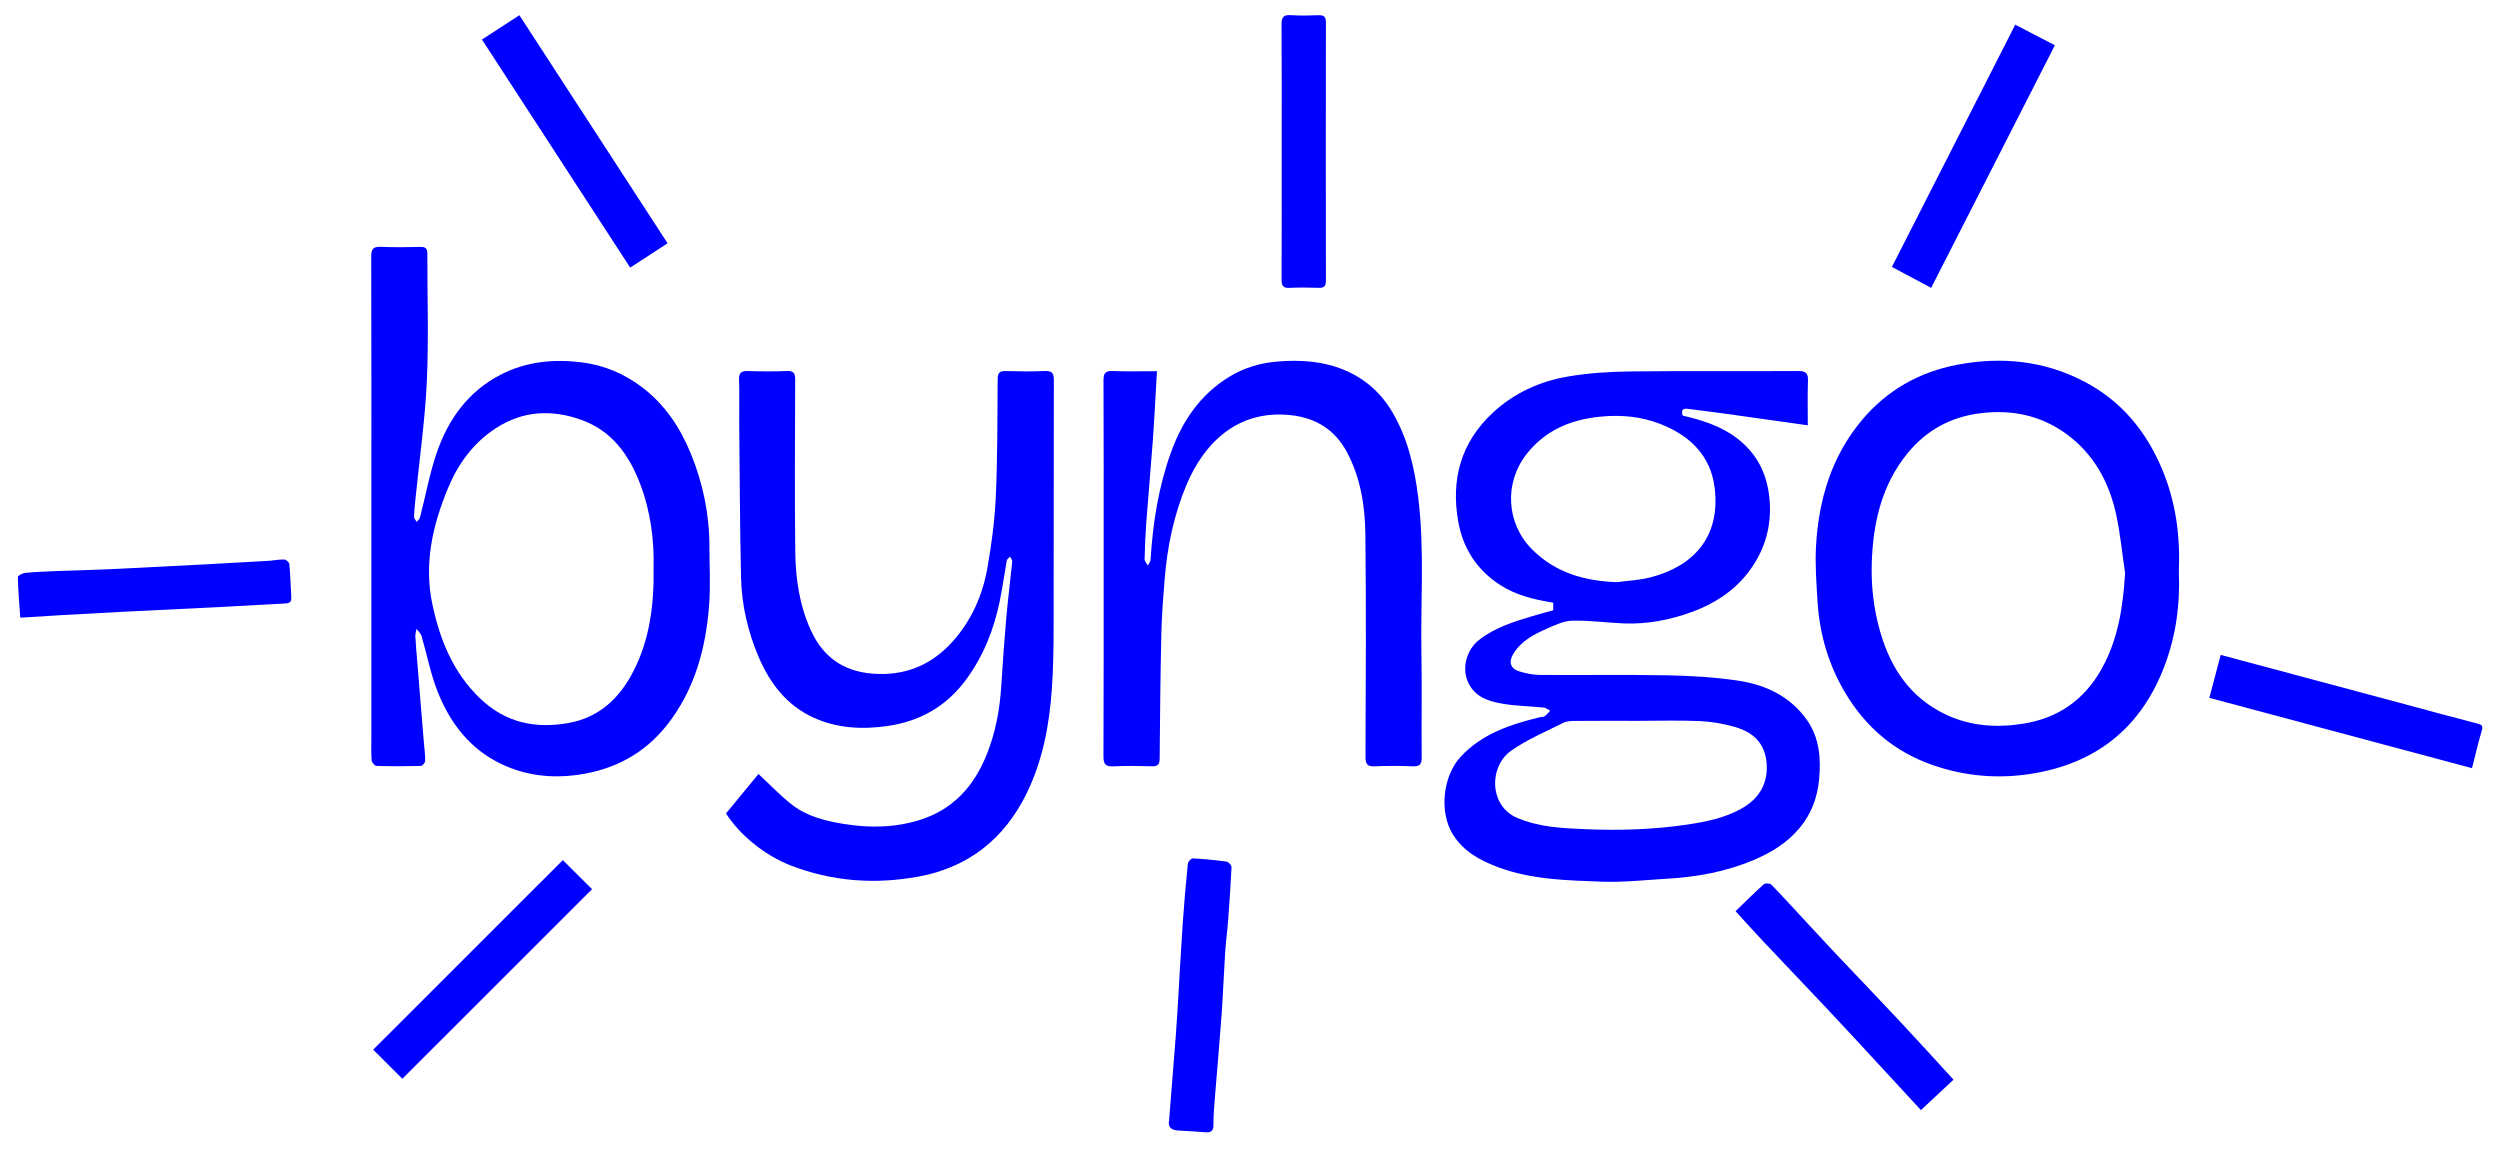
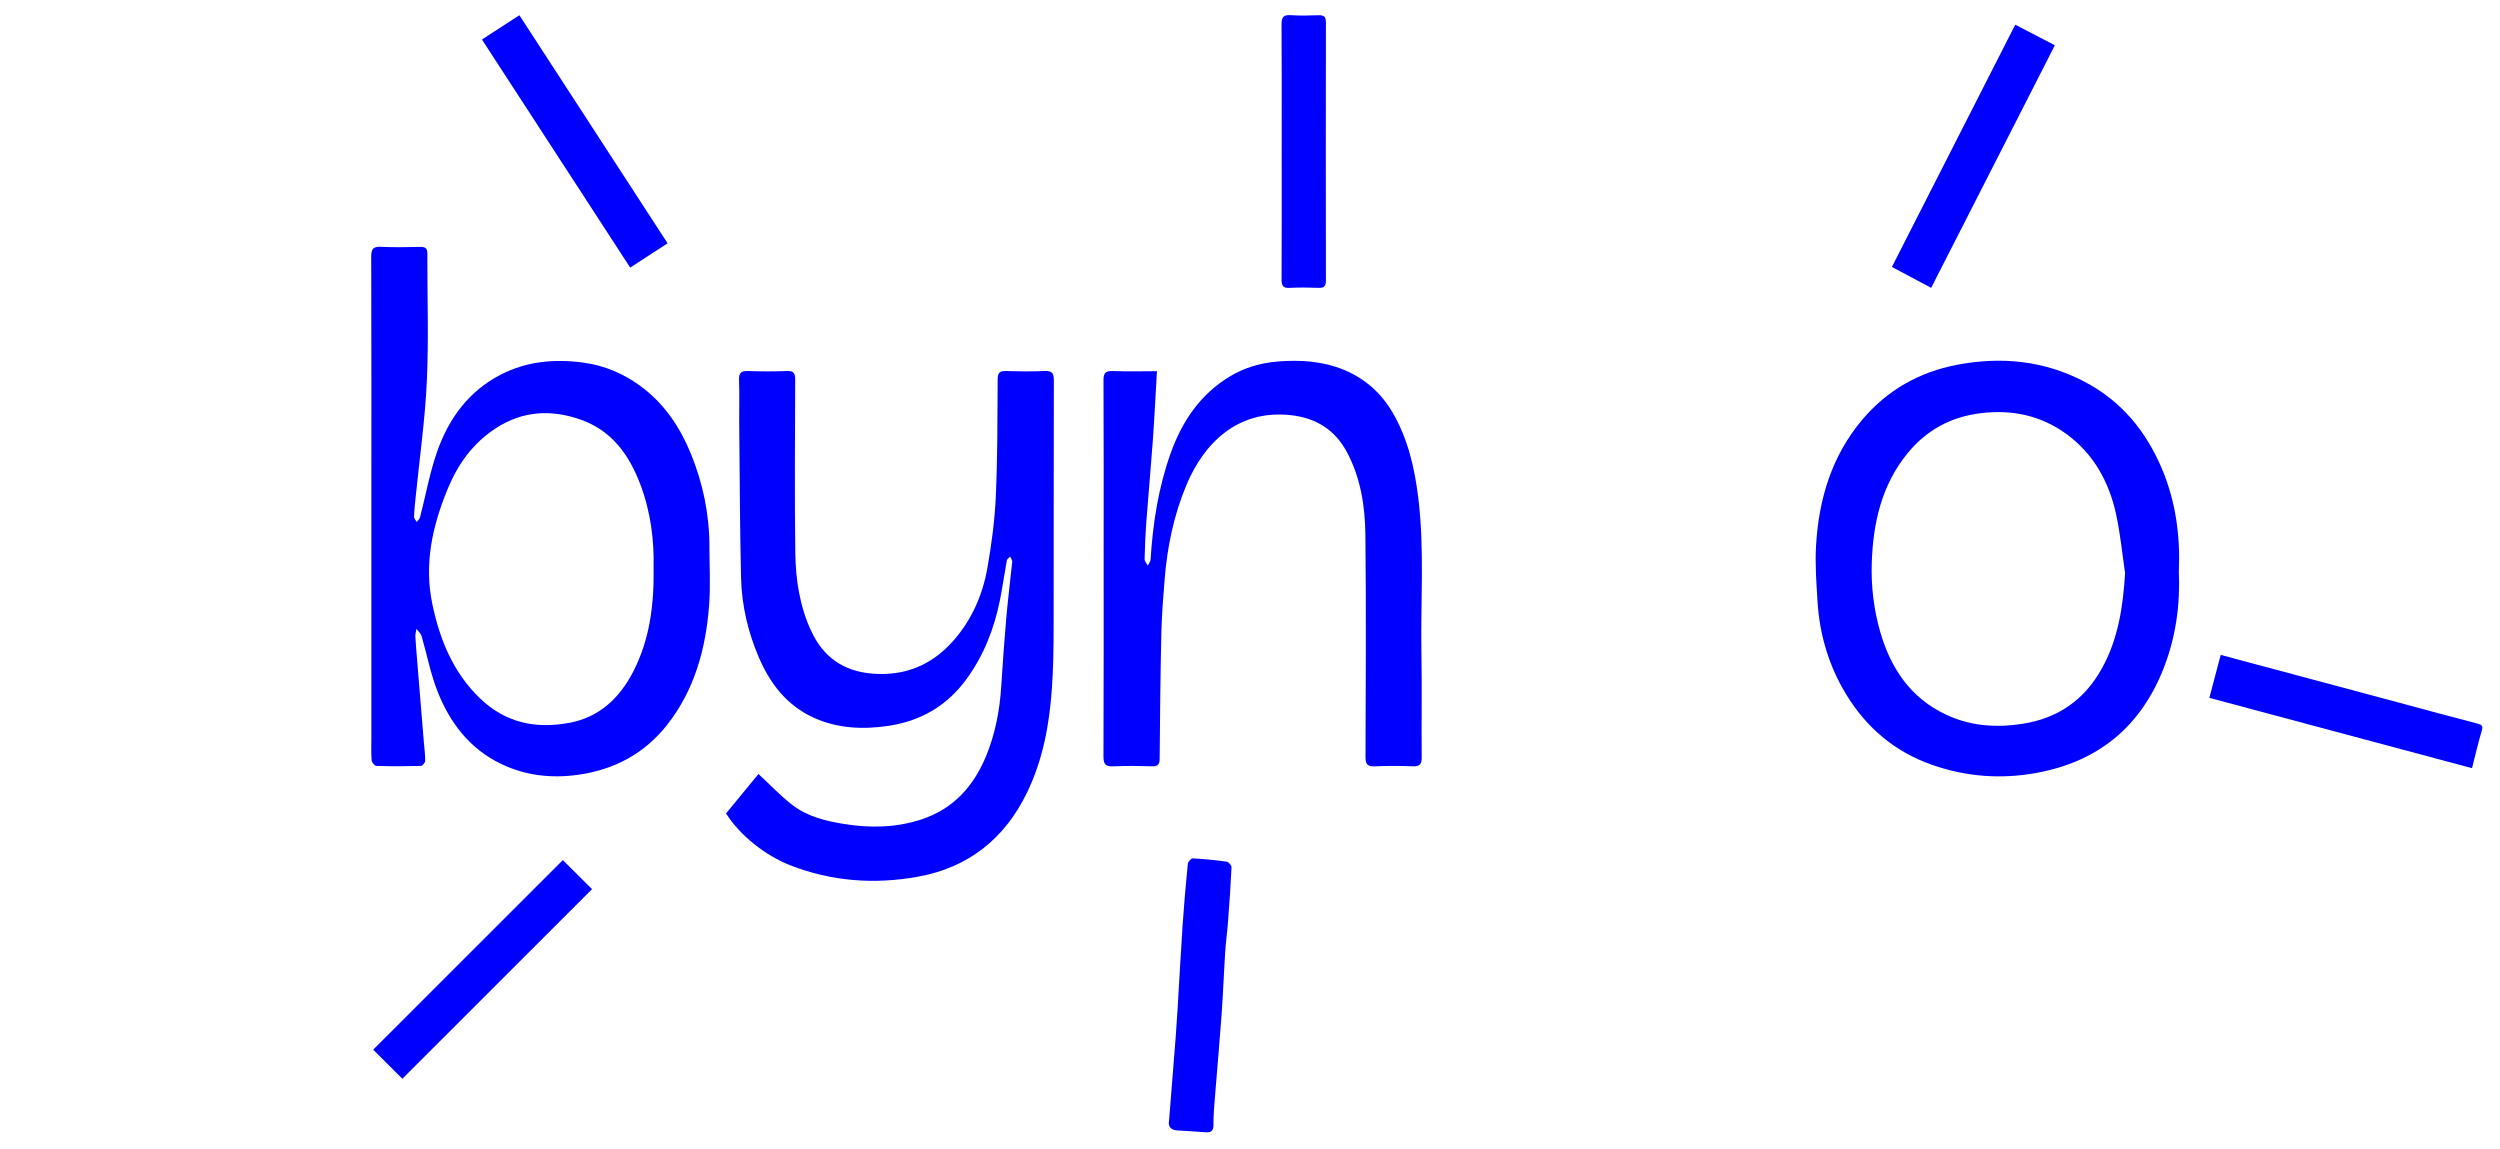
<svg xmlns="http://www.w3.org/2000/svg" id="Laag_1" data-name="Laag 1" viewBox="0 0 1487.81 683.87">
  <defs>
    <style> .cls-1 { fill: blue; stroke-width: 0px; } </style>
  </defs>
-   <path class="cls-1" d="M924.36,363.18v-4.54c-11.16-1.74-21.82-4.29-31.33-10.34-13.93-8.87-22.27-21.73-25.15-37.65-4.53-25.06,1.44-47.33,20.54-65.03,12.53-11.62,27.73-18.62,44.38-21.48,12.15-2.09,24.63-2.93,36.97-3.08,33.47-.4,66.94-.04,100.41-.25,4.74-.03,5.95,1.45,5.78,5.94-.32,8.59-.09,17.2-.09,26.37-16.66-2.35-32.58-4.62-48.51-6.83-7.67-1.06-15.35-2.01-23.02-2.99-3.11-.4-3.87,1.06-2.93,4.04,11.34,2.65,22.48,6.06,32.04,13.26,11.76,8.86,17.95,20.67,19.51,35.28,1.55,14.49-1.42,27.78-9.22,40.02-8.89,13.96-21.75,22.77-37.07,28.37-13.01,4.75-26.41,7.28-40.26,6.75-10.23-.4-20.46-1.9-30.66-1.64-5.18.13-10.46,2.66-15.37,4.83-7.72,3.4-15.21,7.35-19.82,14.99-2.88,4.79-1.66,8.83,3.75,10.41,3.92,1.14,8.06,2.03,12.12,2.06,25.31.18,50.63-.24,75.93.23,13.85.26,27.79,1.08,41.48,3.08,16.58,2.42,31.38,9.14,41.48,23.47,7.61,10.8,8.47,23.23,7.24,35.69-1.02,10.38-4.48,20.06-11.44,28.45-7.54,9.09-17.13,14.89-27.69,19.32-16.26,6.83-33.39,10.02-50.94,11.02-13.22.75-26.48,2.29-39.66,1.77-20.71-.81-41.61-1.19-61.45-8.68-10.68-4.03-20.27-9.19-26.67-19.31-8.31-13.16-6.15-34.72,4.49-46.24,12.92-14,29.91-19.39,47.53-23.71.8-.2,1.84.02,2.41-.42,1.26-.96,2.3-2.22,3.42-3.36-1.29-.65-2.54-1.75-3.88-1.88-8.04-.82-16.19-.92-24.14-2.24-8.55-1.42-16.88-3.97-20.95-13.01-3.77-8.37-.68-19.27,6.54-24.95,9.33-7.34,20.31-10.75,31.36-14.09,4.23-1.28,8.51-2.39,12.88-3.61ZM962.27,346.47c6.68-.92,13.53-1.2,20.02-2.88,25.18-6.52,41.61-23.66,38.19-52.93-2.29-19.58-14.87-31.53-32.44-38.36-11.28-4.39-23.07-5.56-35.4-4.35-17.8,1.74-32.81,7.96-44.05,22.18-13.52,17.11-12.28,41.27,3.13,56.76,13.89,13.96,31.27,18.9,50.55,19.58ZM974.69,428.99c-12.49,0-24.97-.05-37.46.05-2.27.02-4.81.1-6.76,1.08-10.43,5.24-21.37,9.85-30.9,16.44-13.64,9.43-13.44,33.03,3.27,40.15,13.14,5.6,26.98,6.18,40.71,6.76,20.19.85,40.4.26,60.49-2.74,11.14-1.66,22.05-3.85,32.04-9.33,10.16-5.57,15.79-14.24,15.36-25.72-.44-11.55-6.21-19.38-18.93-23.04-6.74-1.94-13.85-3.18-20.85-3.5-12.3-.55-24.63-.15-36.95-.15Z" />
  <path class="cls-1" d="M432.08,484.08c6.74-8.18,13.32-16.18,19.31-23.46,6.89,6.38,13.09,12.99,20.17,18.45,8.94,6.9,19.94,9.56,30.81,11.31,15.45,2.48,30.97,2.25,46.1-2.76,18.93-6.27,30.91-19.65,38.34-37.57,5.54-13.36,8.16-27.39,9.07-41.8.87-13.68,1.82-27.36,3.02-41.01.97-10.99,2.41-21.94,3.5-32.92.1-.96-.81-2.03-1.25-3.05-.68.73-1.81,1.38-1.96,2.21-1.45,7.92-2.52,15.92-4.12,23.81-3.45,16.96-9.62,32.8-19.93,46.9-11.64,15.93-27.26,24.98-46.7,27.83-15.36,2.25-30.43,1.47-44.65-5.12-15.67-7.26-25.56-20.22-32.19-35.66-6.48-15.1-10.2-31.06-10.58-47.47-.71-30.74-.79-61.5-1.09-92.25-.08-8.49.21-16.99-.11-25.47-.16-4.31,1.43-5.38,5.45-5.24,7.65.27,15.33.31,22.98-.01,4.13-.17,5.01,1.38,4.99,5.19-.12,34.3-.38,68.6.06,102.89.21,16.02,2.63,31.96,9.47,46.67,7.06,15.2,18.89,23.87,36.15,25.32,19.45,1.64,35.38-4.97,48.08-19.16,11.13-12.43,17.77-27.47,20.64-43.77,2.48-14.08,4.36-28.37,5-42.64,1.04-23.23.95-46.51,1.1-69.77.03-3.87,1.37-4.81,4.96-4.71,7.66.22,15.33.34,22.98-.03,4.59-.23,5.51,1.46,5.49,5.71-.14,48.95-.02,97.9-.13,146.84-.03,12.27-.19,24.57-1.06,36.81-1.51,21.3-5.38,42.15-14.79,61.57-13.29,27.41-34.83,44.58-64.87,50.02-25.82,4.67-51.28,2.86-76-6.78-14.65-5.71-29.95-17.69-38.26-30.9Z" />
  <path class="cls-1" d="M1296.68,339.87c.88,19.77-1.74,38.98-8.88,57.39-13.58,35.02-38.93,56-75.96,62.74-21.08,3.84-41.73,2.28-61.97-4.8-22.28-7.8-39.17-22.12-51.33-42.21-10.27-16.99-15.71-35.5-16.9-55.22-.66-10.92-1.5-21.92-.88-32.8,1.57-27.77,9.29-53.62,27.57-75.26,14.8-17.52,33.92-28.34,56.4-32.62,26.21-4.99,51.65-2.54,75.64,9.98,22.1,11.53,36.9,29.59,46.4,52.27,8.11,19.39,10.81,39.72,9.92,60.53ZM1264.69,341.07c-1.74-11.7-2.84-23.55-5.36-35.08-4.2-19.24-13.4-35.94-29.58-47.72-15-10.92-32-14.61-50.59-12.42-18.09,2.13-32.73,10.13-44.03,24.01-15.36,18.87-20.42,41.39-21.2,65.06-.46,13.9,1.18,27.72,5.03,41.1,6.27,21.81,18.14,39.47,39.38,49.38,14.53,6.78,29.88,7.79,45.54,5.32,20.91-3.29,36.55-14.19,46.88-32.71,9.86-17.67,12.7-36.9,13.93-56.94Z" />
  <path class="cls-1" d="M688.53,220.91c-.85,14.4-1.51,28.08-2.49,41.73-1.16,16.13-2.66,32.24-3.87,48.36-.54,7.26-.84,14.55-.98,21.83-.03,1.23,1.25,2.49,1.93,3.74.56-1.2,1.54-2.37,1.62-3.59,1.36-21.63,4.65-42.88,11.99-63.37,6.84-19.07,17.63-35.04,35.37-45.7,8.67-5.21,18.25-7.93,28.09-8.75,13.39-1.11,26.75-.34,39.53,4.9,12.62,5.18,22.25,13.86,28.99,25.35,9.14,15.58,13.13,32.92,15.33,50.74,3.82,30.98,1.32,62.07,1.89,93.1.37,20.47-.03,40.95.16,61.43.04,4.12-1.12,5.54-5.32,5.37-7.48-.31-15-.33-22.48,0-4.38.2-5.66-1.1-5.65-5.56.16-44.12.43-88.24-.07-132.35-.19-17-2.85-33.95-11.08-49.24-7.05-13.11-18.29-20.2-33.32-21.83-31.93-3.47-51.77,17.01-62.03,41.4-7.61,18.07-11.5,37.04-13.06,56.51-.86,10.71-1.7,21.43-1.94,32.17-.55,24.75-.8,49.51-1,74.27-.03,3.43-.99,4.71-4.54,4.61-7.66-.22-15.33-.32-22.98.03-4.54.21-5.94-1.1-5.92-5.8.18-41.12.11-82.24.11-123.36,0-33.46.07-66.93-.09-100.39-.02-4.27.94-5.89,5.51-5.7,8.75.36,17.52.1,26.3.1Z" />
-   <path class="cls-1" d="M1143.22,660.67c-14.47-15.67-28.51-30.89-42.58-46.1-4.96-5.36-9.94-10.69-14.96-15.99-12.2-12.9-24.46-25.74-36.64-38.67-5.44-5.78-10.73-11.69-16.17-17.64,5.61-5.42,11.09-10.9,16.85-16.07.82-.73,3.68-.53,4.49.3,7.82,8.11,15.4,16.45,23.06,24.71,5.07,5.47,10.13,10.96,15.26,16.38,12.43,13.14,24.98,26.18,37.34,39.38,10.95,11.7,21.71,23.58,32.71,35.56-6.53,6.11-12.67,11.85-19.38,18.12Z" />
  <path class="cls-1" d="M286.82,23.52c7.64-4.96,14.78-9.59,22.28-14.46,29.4,45.24,58.66,90.27,88.2,135.73-7.41,4.82-14.62,9.5-22.26,14.47-29.62-45.58-58.85-90.55-88.22-135.74Z" />
  <path class="cls-1" d="M1149.28,171.32c-7.94-4.24-15.33-8.18-23.36-12.46,24.46-48.03,48.78-95.79,73.4-144.16,7.89,4.1,15.57,8.08,23.58,12.24-24.63,48.29-48.98,96.04-73.62,144.38Z" />
  <path class="cls-1" d="M1471.15,457.16c-52.13-13.96-103.83-27.8-156.31-41.85,2.27-8.58,4.49-17.02,6.75-25.56,35.84,9.6,70.92,18.98,105.99,28.38,15.56,4.17,31.1,8.45,46.7,12.47,2.71.7,3.56,1.28,2.67,4.28-2.15,7.21-3.82,14.56-5.8,22.29Z" />
  <path class="cls-1" d="M695.75,666.78c1.36-17.11,2.68-33.55,3.96-49.99.41-5.27.75-10.55,1.07-15.82,1.02-16.99,1.92-33.99,3.06-50.97.81-12.01,1.88-24,3.07-35.98.12-1.2,1.99-3.24,2.96-3.18,6.74.35,13.47,1.01,20.15,1.95,1.14.16,2.94,2.2,2.89,3.3-.49,10.72-1.25,21.43-2.06,32.14-.47,6.24-1.34,12.45-1.74,18.69-.79,12.21-1.22,24.44-2.09,36.64-1.15,16.12-2.63,32.22-3.9,48.33-.45,5.76-1.02,11.55-.95,17.32.05,3.95-1.49,4.91-5.02,4.61-5.43-.47-10.88-.72-16.32-1.05-4.26-.26-5.84-2.54-5.07-5.97Z" />
-   <path class="cls-1" d="M12.07,367.6c-.59-8.47-1.28-16.34-1.46-24.21-.02-.82,2.87-2.32,4.51-2.47,6.25-.59,12.54-.84,18.82-1.08,10.1-.4,20.21-.58,30.31-1.05,19.83-.93,39.65-1.98,59.47-3.01,11.89-.62,23.77-1.28,35.65-1.98,3.29-.2,6.56-.89,9.83-.82,1.06.02,2.91,1.67,3,2.7.6,6.58.78,13.2,1.16,19.8.14,2.48-.73,3.53-3.39,3.65-11.72.54-23.43,1.34-35.15,1.93-20.65,1.05-41.31,2.01-61.97,3.05-12.05.61-24.1,1.28-36.15,1.97-7.93.45-15.85.98-24.63,1.53Z" />
  <path class="cls-1" d="M762.76,90c0-25.11.1-50.22-.09-75.33-.03-4.32,1.02-5.97,5.54-5.65,5.46.38,10.98.23,16.46.04,3.16-.11,4.41.84,4.41,4.21-.08,51.22-.08,102.44,0,153.66,0,3.19-.91,4.49-4.25,4.37-5.82-.21-11.65-.28-17.46.02-3.94.2-4.68-1.45-4.67-4.98.12-25.44.06-50.89.06-76.33Z" />
  <path class="cls-1" d="M222.09,624.69c37.38-37.37,75.25-75.22,112.87-112.82,5.75,5.72,11.71,11.65,17.38,17.29-37.61,37.59-75.46,75.43-112.88,112.83-5.42-5.4-11.35-11.31-17.36-17.3Z" />
  <path class="cls-1" d="M422.21,325.17c-.05-19.2-3.89-37.7-11.15-55.39-6.3-15.33-15.37-28.97-28.68-39.12-10.6-8.09-22.56-13.3-36.09-14.99-16.85-2.11-33.06-.53-48.22,7.25-19.11,9.81-31.03,26.15-37.93,45.87-4.43,12.66-6.79,26.04-10.17,39.08-.27,1.02-1.29,1.85-1.97,2.76-.56-1.03-1.63-2.07-1.6-3.07.14-3.95.58-7.9.98-11.84,2.29-22.96,5.58-45.87,6.64-68.89,1.16-25.25.23-50.6.31-75.9.01-3.1-1.15-4.04-4.12-3.99-7.83.14-15.67.33-23.48-.06-4.72-.24-5.82,1.39-5.81,5.91.15,49.61.09,99.22.09,148.84,0,45.62,0,91.23,0,136.85,0,4.66-.2,9.34.14,13.97.09,1.23,1.83,3.32,2.86,3.36,8.82.27,17.65.25,26.47.02.92-.02,2.55-1.97,2.56-3.03.03-3.77-.51-7.55-.82-11.33-1.32-16.12-2.64-32.24-3.96-48.35-.39-4.78-.83-9.55-1.07-14.33-.08-1.5.42-3.02.66-4.53,1.04,1.43,2.57,2.71,3.04,4.31,3.19,10.87,5.28,22.15,9.39,32.64,7.36,18.83,19.2,34.43,37.95,43.42,14.51,6.95,29.87,8.71,45.89,6.45,21.51-3.04,39.36-12.6,52.75-29.52,16.52-20.89,23.23-45.64,25.16-71.71.85-11.49.18-23.1.15-34.66ZM376.8,399.78c-8.09,15.64-20.14,27.12-38.09,30.42-19.88,3.66-37.86.03-53.04-14.59-16.05-15.46-23.87-34.81-28.35-55.99-5.06-23.91,0-46.47,9.04-68.5,6.09-14.86,15.13-27.45,28.78-36.31,16.02-10.41,33.23-11.25,50.74-4.97,18.28,6.55,28.56,20.89,35.19,38.41,6.17,16.31,8.26,33.23,7.9,49.53.33,22.22-2.3,42.93-12.17,62Z" />
</svg>